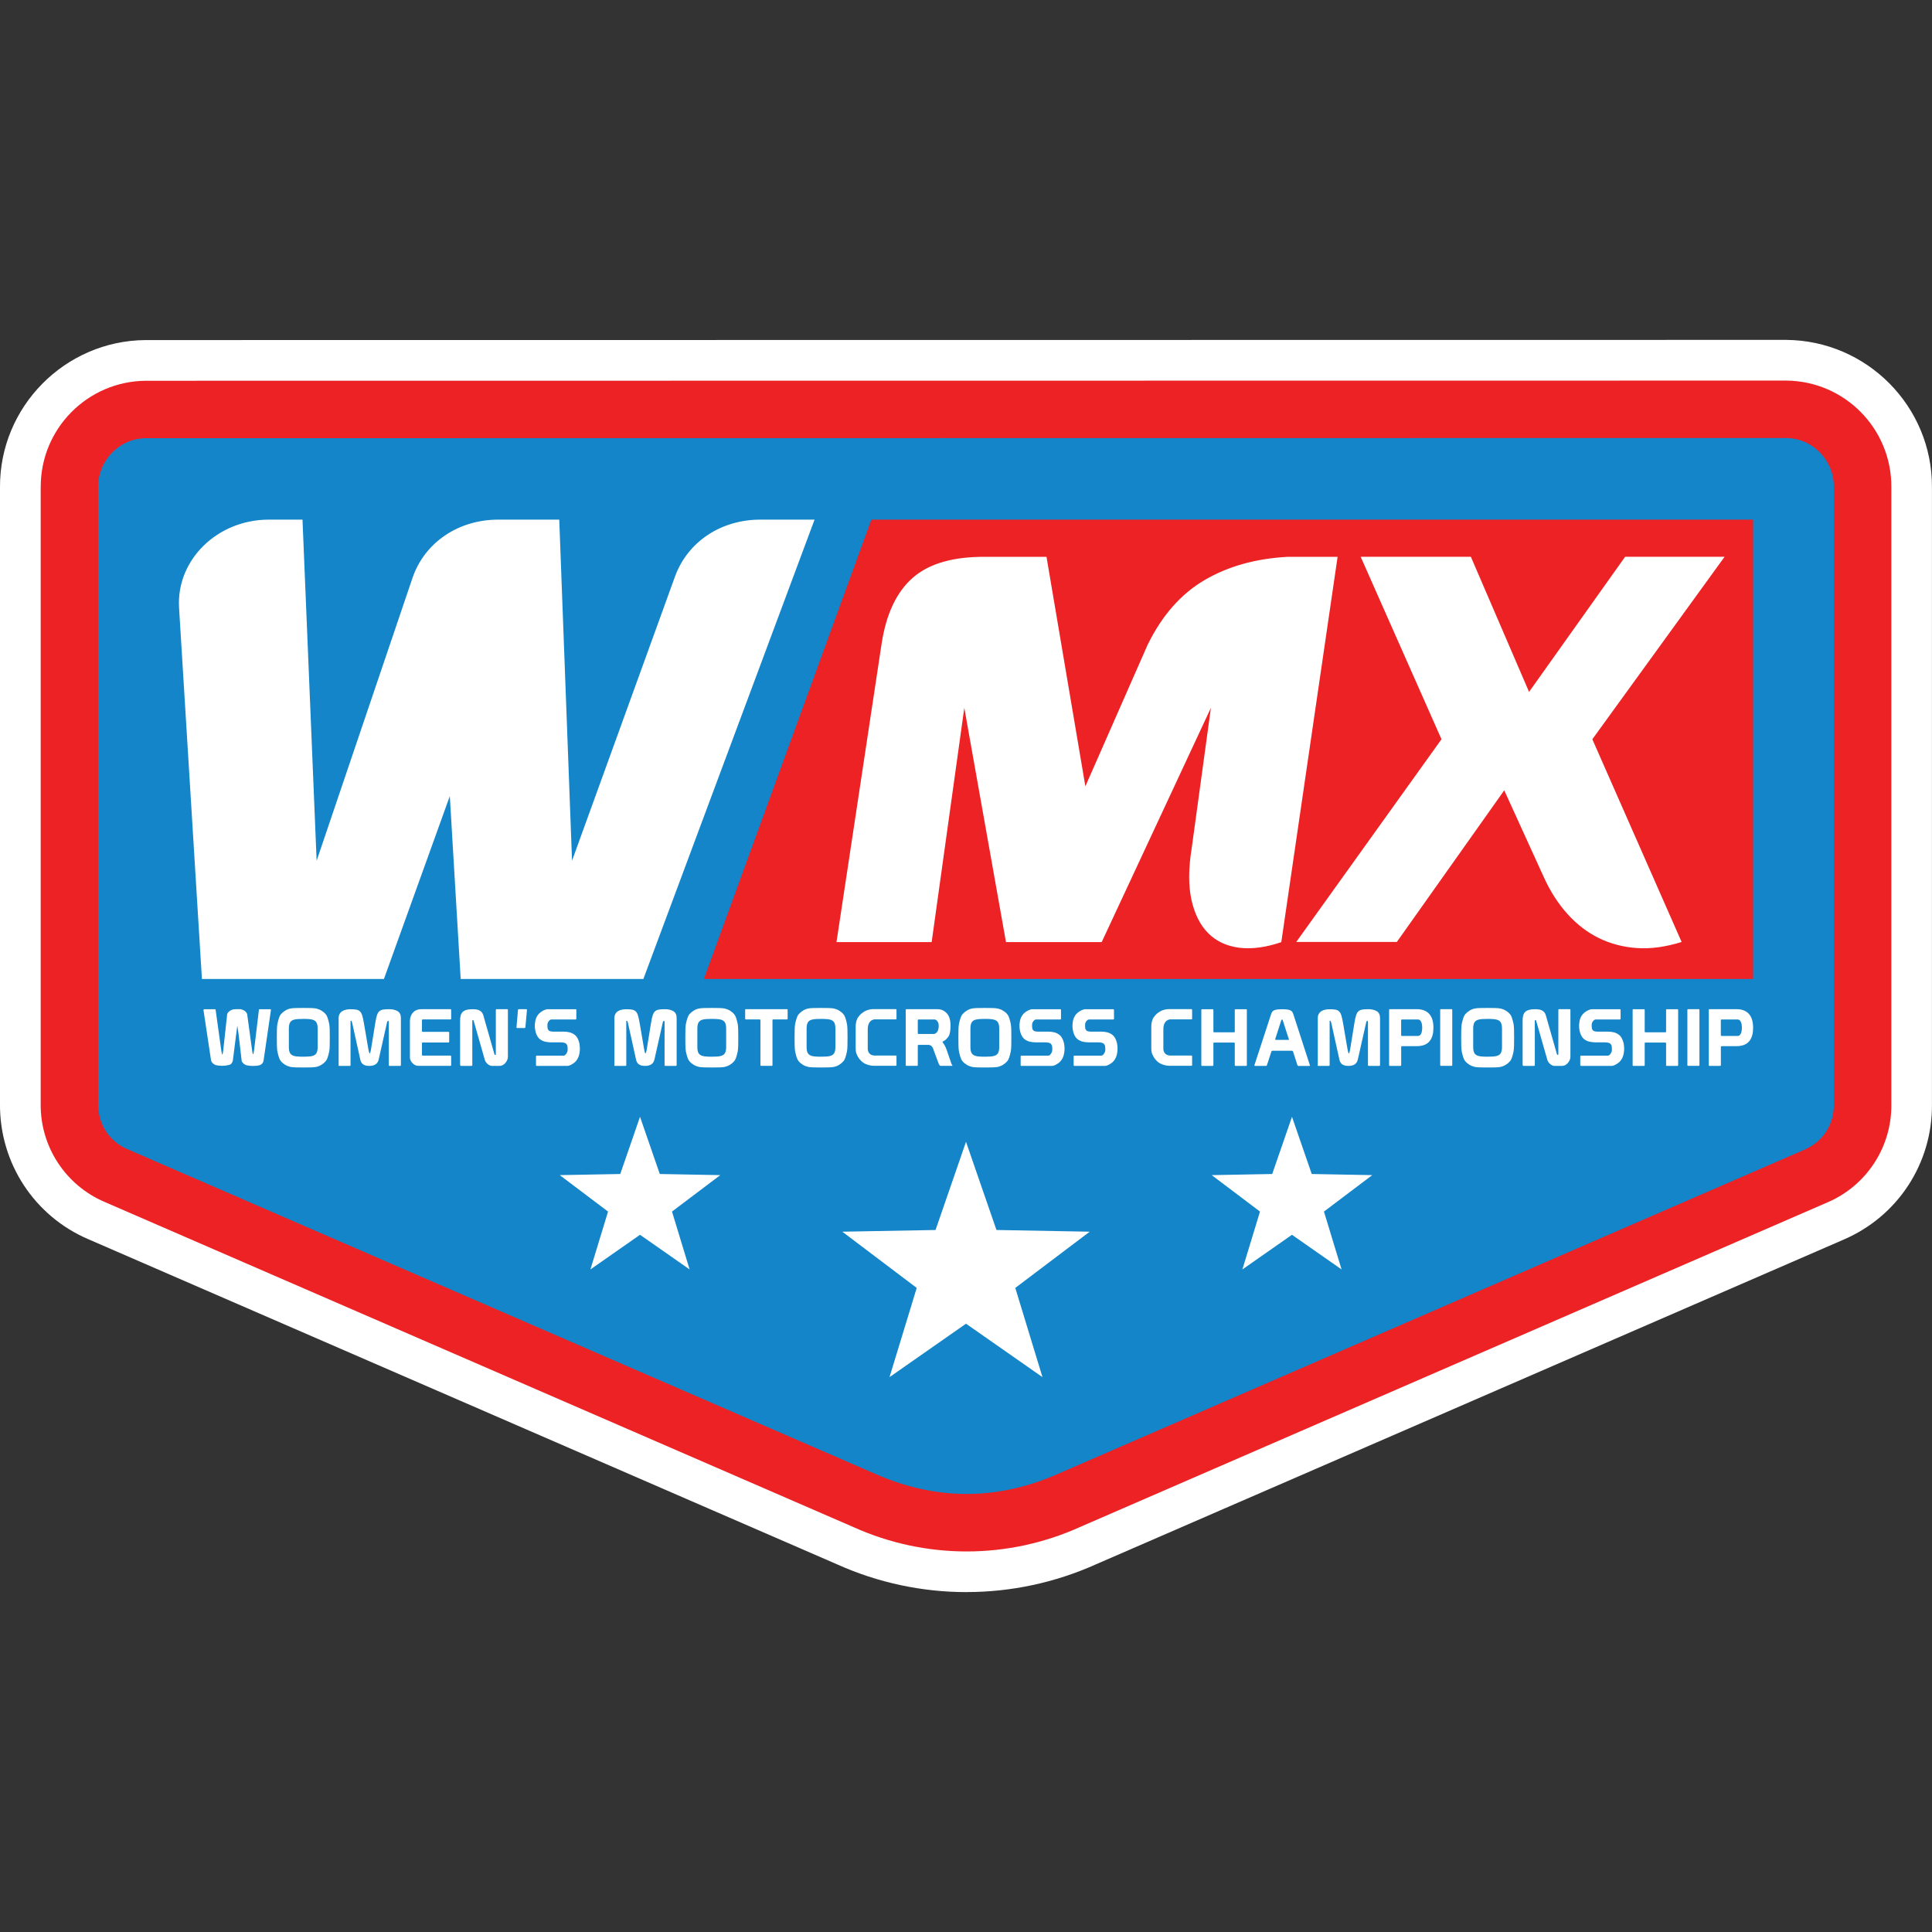
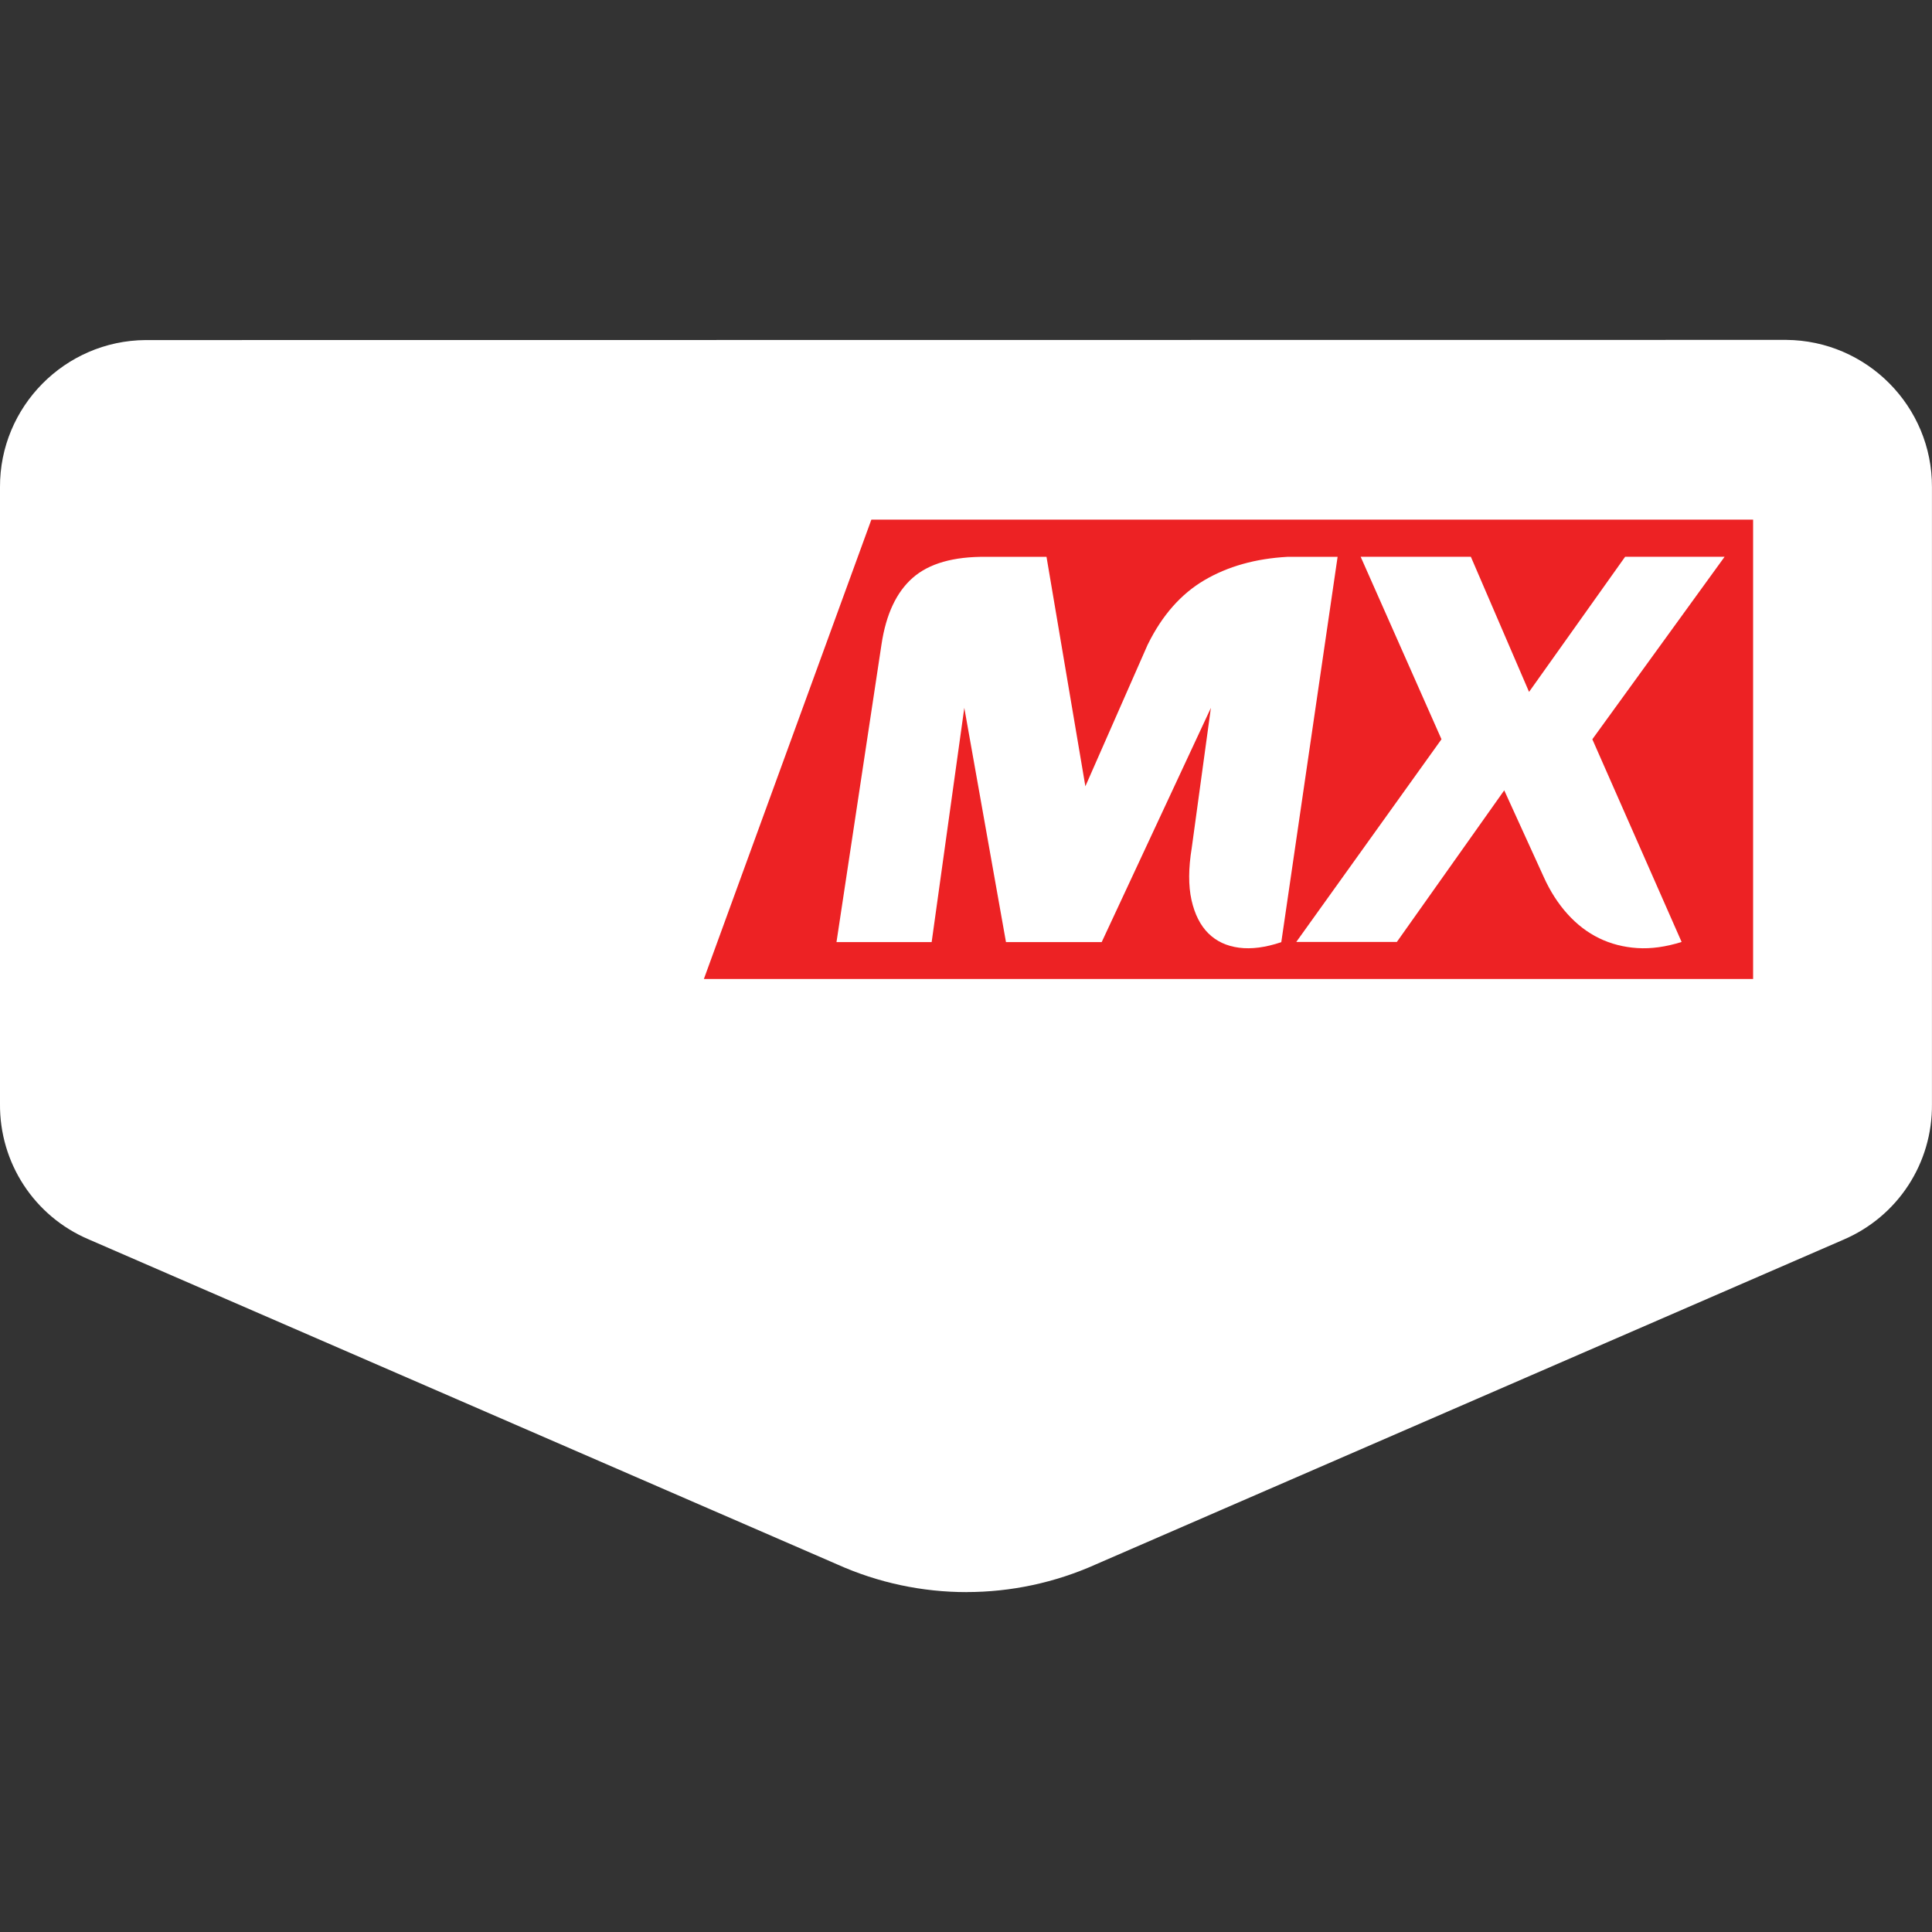
<svg xmlns="http://www.w3.org/2000/svg" id="Layer_1" viewBox="0 0 432 432">
  <rect x="0" y="0" width="432" height="432" fill="#333333" stroke="none" />
  <defs>
    <style>.cls-1,.cls-2,.cls-3{fill-rule:evenodd;}.cls-1,.cls-4{fill:#fff;}.cls-2{fill:#1385c8;}.cls-3{fill:#ed2224;}</style>
  </defs>
  <path class="cls-4" d="M422.9,108.9c.07-13.06-10.45-23.7-23.51-23.8l-366.79.04c-13.06.1-23.57,10.75-23.5,23.8v137.89c-.11,9.53,5.53,18.18,14.3,21.93l167.45,72.71c16.08,7.25,34.5,7.25,50.58,0l167.18-72.61c8.76-3.74,14.41-12.4,14.3-21.93V108.9Z" />
  <path class="cls-4" d="M216.13,356c-9.88,0-19.76-2.07-28.96-6.21L19.77,277.1C7.65,271.92-.13,260.02,0,246.78V108.94c-.09-17.98,14.5-32.76,32.53-32.9l366.85-.04c18.09.13,32.68,14.9,32.61,32.91v137.96c.13,13.24-7.64,25.14-19.82,30.34l-167.07,72.56c-9.21,4.14-19.09,6.22-28.97,6.22ZM399.32,94.2l-366.72.04c-7.95.06-14.44,6.64-14.4,14.66v137.99s0,.05,0,.05c-.07,5.87,3.38,11.15,8.77,13.45l167.62,72.78c13.69,6.18,29.4,6.18,43.09,0l.12-.05,167.18-72.61c5.45-2.33,8.89-7.61,8.82-13.47v-.1s0-138.07,0-138.07c.04-8.02-6.45-14.6-14.48-14.66Z" />
-   <path class="cls-3" d="M9.1,108.94v137.89c-.11,9.53,5.53,18.18,14.3,21.93l167.45,72.71c16.08,7.25,34.5,7.25,50.58,0l167.18-72.61c8.76-3.74,14.41-12.4,14.3-21.93V108.9c.06-13.06-10.45-23.7-23.51-23.8l-366.79.04c-13.06.1-23.57,10.75-23.5,23.8h0Z" />
-   <path class="cls-2" d="M399.29,97.94l-366.59.04c-5.94,0-10.76,4.89-10.76,10.92v138.01c0,4.48,2.47,8.28,6.53,10.04l114.57,49.74,53.01,23.02c13.33,5.79,26.85,5.79,40.17,0l44.72-19.42,122.59-53.24c4.06-1.76,6.53-5.56,6.53-10.04V108.86c0-6.03-4.82-10.92-10.76-10.92h0Z" />
  <path class="cls-1" d="M57.89,225.82l-1.06,8.86c-.09.7-.17,1.04-.24,1.04s-.15-.29-.22-.88l-1.1-8.06c-.04-.21-.24-.47-.59-.78-.26-.16-.56-.28-.89-.34h-.91c-.4,0-.68.02-.84.07-.57.18-.98.49-1.23.94l-.91,8.33c-.07.53-.14.8-.19.8-.06,0-.14-.32-.24-.97l-1.25-9c0-.11-.06-.16-.17-.16h-2.42c-.09.04-.13.1-.13.19l1.67,11.1c.07.51.4.9.98,1.18.48.12.98.18,1.49.18s1-.06,1.49-.18c.47-.07.78-.39.93-.97l1-7.83s.14.7.3,2.04.39,3.31.69,5.91c.21.42.56.72,1.04.9.5.11.99.16,1.49.16.27,0,.54-.01.79-.04.25-.03.51-.08.77-.15.46-.21.72-.55.8-1.03l1.65-11.33c-.01-.09-.07-.14-.19-.14h-2.25c-.19,0-.28.05-.28.16h0Z" />
  <path class="cls-1" d="M61.9,232.09c0,.7,0,1.3.02,1.8.01.51.05.92.11,1.24.1.46.2.87.32,1.24s.26.67.45.9c.25.31.56.57.93.8s.77.39,1.19.49c.3.06.69.09,1.17.11.48.01,1.06.02,1.73.02s1.25,0,1.73-.02c.48-.01.87-.05,1.17-.11.42-.09.82-.26,1.19-.49.37-.23.68-.5.93-.8.19-.24.33-.54.45-.9.11-.37.22-.78.32-1.24.06-.32.1-.73.11-1.24.01-.51.02-1.11.02-1.8v-.11c0-.7,0-1.3-.02-1.8-.01-.51-.05-.92-.11-1.24-.1-.46-.2-.87-.32-1.24-.11-.37-.26-.67-.45-.9-.25-.31-.56-.57-.93-.8-.37-.23-.77-.39-1.19-.49-.3-.06-.69-.09-1.17-.11-.48-.01-1.06-.02-1.73-.02s-1.25,0-1.73.02c-.48.01-.87.05-1.17.11-.42.09-.82.26-1.19.49s-.68.5-.93.8c-.19.24-.33.54-.45.9-.11.37-.22.78-.32,1.24-.06.32-.1.73-.11,1.24-.01.51-.02,1.11-.02,1.8v.11h0ZM67.81,227.83c.38,0,.75,0,1.1.03.35.02.64.06.89.12.45.11.76.32.95.63.19.31.28.78.28,1.41v4.07c0,.62-.09,1.09-.28,1.41-.19.31-.5.52-.95.63-.25.06-.55.1-.89.12-.35.02-.71.03-1.1.03s-.75,0-1.1-.03c-.35-.02-.64-.06-.89-.12-.45-.11-.76-.32-.95-.63-.19-.31-.28-.78-.28-1.41v-4.07c0-.62.09-1.09.28-1.41.19-.31.5-.52.95-.63.25-.06.55-.1.89-.12.35-.02.71-.03,1.1-.03h0Z" />
  <path class="cls-1" d="M75.68,238.16c0,.12.06.18.19.18h2.32c.12,0,.19-.06.19-.18v-9.79c0-.08.02-.12.07-.12h.09s.09.07.12.19c.03.11.05.18.07.2l1.86,8.41c.04.14.09.29.17.44.07.15.19.29.33.42.15.12.34.23.57.31s.52.12.88.12c.4,0,.72-.04.98-.13.26-.09.47-.2.62-.34.15-.14.28-.3.36-.48.09-.18.15-.36.19-.55.3-1.3.54-2.36.72-3.19.18-.83.33-1.51.46-2.05.12-.54.22-.97.29-1.29.07-.32.14-.63.21-.93.01-.05.03-.12.05-.21.02-.09.04-.19.06-.28.02-.09.04-.18.06-.27.02-.08.03-.14.05-.16.02-.05.05-.09.08-.13.03-.04.08-.06.14-.06s.1.04.11.11c.01.08.02.13.02.15v9.63c0,.12.06.18.19.18h2.32c.12,0,.19-.06.19-.18v-10.54c0-.72-.25-1.23-.74-1.52-.5-.29-1.13-.44-1.91-.44-.55,0-.99.03-1.34.09-.35.06-.63.19-.85.39-.22.2-.39.5-.52.91s-.25.95-.36,1.64l-.97,5.98s-.01.09-.04.19c-.02.1-.05.2-.07.31-.02.11-.06.2-.09.28-.04.08-.07.12-.09.12s-.05-.04-.08-.12-.06-.18-.09-.28c-.03-.11-.06-.21-.07-.32-.02-.11-.03-.18-.05-.23l-1-5.85c-.12-.71-.25-1.27-.37-1.68-.12-.41-.29-.72-.51-.93s-.49-.34-.83-.4c-.33-.06-.77-.09-1.3-.09-.33,0-.66.03-.98.1s-.6.17-.85.33-.45.36-.59.62c-.15.26-.22.58-.22.97v10.48h0Z" />
  <path class="cls-1" d="M91.66,236.48c0,.22.05.44.16.66.11.22.24.42.42.59.17.18.37.32.59.43.22.11.45.17.67.17h7.19c.12,0,.19-.06.19-.18v-1.94c0-.12-.06-.18-.19-.18h-6.15c-.12,0-.19-.06-.19-.18v-2.56c0-.12.06-.18.19-.18h5.71c.12,0,.19-.06.19-.18v-2.03c0-.12-.06-.18-.19-.18h-5.71c-.12,0-.19-.06-.19-.18v-2.4c0-.13.06-.19.19-.19h6.15c.12,0,.19-.06.19-.18v-1.94c0-.12-.08-.18-.24-.18h-6.3c-.87,0-1.53.25-1.99.75-.46.5-.69,1.15-.69,1.95v8.11h0Z" />
  <path class="cls-1" d="M102.91,238.16c0,.12.06.18.19.18h2.32c.12,0,.19-.06.19-.18v-9.92c0-.11.04-.16.13-.16.07,0,.13.05.17.16l2.51,8.79c.05.17.13.32.24.48.11.15.24.29.39.42.15.12.31.22.47.3.17.08.33.11.47.11h1.71c.26,0,.5-.06.73-.19.23-.12.43-.29.59-.49.17-.2.3-.42.4-.65.1-.24.15-.47.15-.71v-10.47c0-.12-.06-.18-.19-.18h-2.32c-.12,0-.19.06-.19.18v9.88c0,.12-.04.18-.13.18s-.15-.06-.19-.18l-2.49-8.73c-.12-.41-.36-.74-.72-.97-.35-.24-.92-.35-1.7-.35-.53,0-.98.05-1.33.15-.35.1-.63.25-.85.46s-.36.47-.45.8c-.09.33-.13.72-.13,1.18v9.9h0Z" />
  <path class="cls-1" d="M115.49,229.69c-.01.12.04.18.17.18h1.62c.12,0,.19-.06.2-.18l.35-3.85c.01-.12-.04-.18-.17-.18h-1.64c-.12,0-.19.06-.2.18l-.33,3.85h0Z" />
  <path class="cls-1" d="M125.29,233.07c.31,0,.58.03.81.08.23.05.41.14.53.27.15.17.24.35.26.56s.04.4.04.59c0,.13,0,.25-.02.37-.01.12-.05.24-.11.37-.06.14-.16.3-.3.47-.14.17-.3.26-.48.26h-5.98c-.12,0-.19.06-.19.18v1.94c0,.12.06.18.19.18h6.76c.27,0,.56-.08.86-.24.3-.16.56-.32.77-.49.69-.58,1.09-1.4,1.19-2.48.02-.09.04-.19.04-.3v-.37c0-.27-.02-.55-.06-.85-.04-.29-.1-.58-.2-.85-.09-.27-.21-.52-.35-.76-.14-.24-.32-.44-.53-.6-.36-.28-.75-.47-1.17-.57-.42-.1-.82-.15-1.21-.15h-2.08c-.28,0-.55-.01-.79-.04-.24-.02-.43-.1-.57-.23-.15-.15-.24-.33-.26-.53-.02-.2-.04-.39-.04-.58,0-.12,0-.24.02-.35.01-.12.05-.24.11-.35.06-.13.16-.27.31-.42.14-.15.3-.22.47-.22h5.37c.12,0,.19-.06.19-.18v-1.94c0-.12-.06-.18-.19-.18h-6.15c-.3,0-.6.08-.91.23s-.57.31-.78.48c-.72.57-1.12,1.36-1.21,2.39-.02.11-.04.21-.04.32v.34c0,.27.02.55.07.82.04.28.11.55.2.81.09.27.21.51.35.74.14.23.32.43.53.59.36.27.76.45,1.2.55.44.09.85.14,1.24.14h2.1Z" />
  <path class="cls-1" d="M137.34,238.16c0,.12.06.18.19.18h2.32c.12,0,.19-.06.19-.18v-9.79c0-.08.02-.12.07-.12h.09s.09.07.12.19c.03.11.05.18.07.2l1.86,8.41c.04.14.09.29.17.44.07.15.19.29.33.42.15.12.34.23.57.31s.52.12.88.12c.4,0,.72-.04.98-.13.26-.09.47-.2.62-.34.15-.14.28-.3.36-.48.09-.18.15-.36.19-.55.3-1.3.54-2.36.72-3.19.18-.83.33-1.51.46-2.05.12-.54.22-.97.29-1.29.07-.32.14-.63.21-.93.01-.05.03-.12.05-.21.02-.09.04-.19.06-.28.02-.09.04-.18.06-.27.02-.08.03-.14.05-.16.02-.05.05-.09.08-.13.03-.04.08-.06.14-.06s.1.04.11.11c.01.08.02.13.02.15v9.63c0,.12.06.18.19.18h2.32c.12,0,.19-.06.19-.18v-10.54c0-.72-.25-1.23-.74-1.52-.5-.29-1.13-.44-1.91-.44-.55,0-.99.03-1.34.09s-.63.19-.85.39-.39.5-.52.91-.25.95-.36,1.64l-.97,5.98s-.01.09-.04.19c-.02.1-.05.2-.07.31-.02.11-.06.2-.09.28-.04.08-.07.12-.09.12s-.05-.04-.08-.12-.06-.18-.09-.28c-.03-.11-.06-.21-.07-.32-.02-.11-.03-.18-.05-.23l-1-5.85c-.12-.71-.25-1.27-.37-1.68-.12-.41-.29-.72-.51-.93s-.49-.34-.83-.4c-.33-.06-.77-.09-1.3-.09-.33,0-.66.03-.98.1-.32.06-.6.17-.85.33s-.45.36-.59.62c-.15.26-.22.58-.22.97v10.48h0Z" />
  <path class="cls-1" d="M153.24,232.09c0,.7,0,1.3.02,1.8.01.51.05.92.11,1.24.1.46.2.87.32,1.24.11.37.26.67.45.9.25.31.56.57.93.8s.77.39,1.19.49c.3.06.69.09,1.17.11.48.01,1.06.02,1.73.02s1.25,0,1.73-.02c.48-.01.87-.05,1.17-.11.42-.09.82-.26,1.19-.49.37-.23.68-.5.93-.8.19-.24.33-.54.45-.9.11-.37.22-.78.32-1.24.06-.32.1-.73.11-1.24.01-.51.02-1.11.02-1.8v-.11c0-.7,0-1.3-.02-1.8-.01-.51-.05-.92-.11-1.24-.1-.46-.2-.87-.32-1.24-.11-.37-.26-.67-.45-.9-.25-.31-.56-.57-.93-.8-.37-.23-.77-.39-1.19-.49-.3-.06-.69-.09-1.17-.11-.48-.01-1.06-.02-1.73-.02s-1.25,0-1.73.02c-.48.01-.87.05-1.17.11-.42.09-.82.26-1.19.49s-.68.5-.93.8c-.19.24-.33.54-.45.9-.11.37-.22.78-.32,1.24-.06.32-.1.73-.11,1.24-.01.51-.02,1.11-.02,1.8v.11h0ZM159.15,227.83c.38,0,.75,0,1.1.03.35.02.64.06.89.12.45.11.76.32.95.63.19.31.28.78.28,1.41v4.07c0,.62-.09,1.09-.28,1.41-.19.31-.5.52-.95.63-.25.06-.55.1-.89.12-.35.02-.71.03-1.1.03s-.75,0-1.1-.03c-.35-.02-.64-.06-.89-.12-.45-.11-.76-.32-.95-.63-.19-.31-.28-.78-.28-1.41v-4.07c0-.62.09-1.09.28-1.41.19-.31.5-.52.95-.63.25-.06.55-.1.89-.12.35-.02.71-.03,1.1-.03h0Z" />
  <path class="cls-1" d="M172.71,228.13c0-.12.06-.18.19-.18h3.03c.12,0,.19-.06.19-.18v-1.94c0-.12-.06-.18-.19-.18h-9.12c-.12,0-.19.06-.19.18v1.94c0,.12.06.18.19.18h3.03c.12,0,.19.06.19.18v10.02c0,.12.06.18.19.18h2.32c.12,0,.19-.06.19-.18v-10.02h0Z" />
  <path class="cls-1" d="M177.67,232.09c0,.7,0,1.3.02,1.8.01.51.05.92.11,1.24.1.46.2.87.32,1.24.11.37.26.67.45.9.25.31.56.57.93.8.37.23.77.39,1.19.49.3.06.69.09,1.17.11.48.01,1.06.02,1.73.02s1.25,0,1.73-.02c.48-.01.87-.05,1.17-.11.42-.09.82-.26,1.19-.49.37-.23.68-.5.93-.8.19-.24.33-.54.45-.9.11-.37.22-.78.32-1.24.06-.32.1-.73.11-1.24.01-.51.02-1.11.02-1.8v-.11c0-.7,0-1.3-.02-1.8-.01-.51-.05-.92-.11-1.24-.1-.46-.2-.87-.32-1.24-.11-.37-.26-.67-.45-.9-.25-.31-.56-.57-.93-.8-.37-.23-.77-.39-1.19-.49-.3-.06-.69-.09-1.17-.11-.48-.01-1.06-.02-1.73-.02s-1.25,0-1.73.02c-.48.01-.87.05-1.17.11-.42.09-.82.26-1.19.49-.37.23-.68.5-.93.8-.19.24-.33.54-.45.9-.11.37-.22.78-.32,1.24-.06.32-.1.73-.11,1.24-.01.51-.02,1.11-.02,1.8v.11h0ZM183.58,227.83c.38,0,.75,0,1.1.03.35.02.64.06.89.12.45.11.76.32.95.63.19.31.28.78.28,1.41v4.07c0,.62-.09,1.09-.28,1.41-.19.31-.5.52-.95.63-.25.06-.55.1-.89.12-.35.02-.71.03-1.1.03s-.75,0-1.1-.03c-.35-.02-.64-.06-.89-.12-.45-.11-.76-.32-.95-.63-.19-.31-.28-.78-.28-1.41v-4.07c0-.62.09-1.09.28-1.41.19-.31.5-.52.95-.63.25-.06.55-.1.89-.12.35-.02.71-.03,1.1-.03h0Z" />
  <path class="cls-1" d="M191.34,234.55c0,.32.03.59.09.8.06.22.12.39.19.52.24.52.54.96.91,1.33.37.37.79.64,1.26.8.21.08.46.16.74.22.28.06.61.1.98.1h4.76c.12,0,.19-.06.19-.18v-1.94c0-.12-.06-.18-.19-.18h-4.81c-.43-.04-.77-.17-1.01-.42-.24-.24-.38-.57-.42-.98v-4.47c0-.61.12-1.11.35-1.49.24-.38.59-.62,1.08-.72h4.81c.12,0,.19-.06.19-.18v-1.94c0-.12-.06-.18-.19-.18h-4.92c-.61,0-1.18.12-1.71.35-.53.24-.99.57-1.38.99-.14.15-.27.32-.4.5-.13.18-.23.4-.31.66-.15.45-.22.93-.22,1.43v4.95h0Z" />
  <path class="cls-1" d="M202.52,225.83v12.32c0,.12.06.18.19.18h2.32c.12,0,.19-.06.19-.18v-4.33c0-.12.06-.18.19-.18h2.27c.53.07.89.44,1.06,1.1l1.15,3.09c.02.08.08.19.17.31.09.12.17.19.24.19h2.56c.07,0,.11-.03.11-.09,0-.02-.03-.07-.1-.15-.07-.08-.11-.16-.14-.26l-1.02-2.99c-.1-.28-.21-.56-.33-.82-.12-.27-.32-.57-.6-.93-.01-.02-.02-.05-.02-.07,0-.04,0-.06.03-.09.02-.02.03-.04.05-.05.32-.17.58-.34.76-.54.19-.19.37-.41.54-.65.26-.47.39-1.23.39-2.26v-.41c-.04-1.12-.33-1.96-.89-2.51-.32-.32-.65-.54-.99-.67-.33-.13-.68-.19-1.02-.19h-6.91c-.12,0-.19.06-.19.18h0ZM209.04,227.96c.27.04.51.25.71.64.06.12.1.24.12.38.02.14.03.29.03.45,0,.33-.05.63-.14.9-.09.27-.23.48-.4.62-.21.17-.4.25-.58.25h-3.36c-.14,0-.2-.06-.2-.18v-2.88c0-.12.06-.18.19-.18h3.64Z" />
-   <path class="cls-1" d="M214.3,232.09c0,.7,0,1.3.02,1.8.01.51.05.92.11,1.24.1.46.2.87.32,1.24s.26.67.45.9c.25.31.56.57.93.8s.77.39,1.19.49c.3.06.69.09,1.17.11.48.01,1.06.02,1.73.02s1.25,0,1.73-.02c.48-.01.87-.05,1.17-.11.42-.09.82-.26,1.19-.49.37-.23.68-.5.93-.8.19-.24.33-.54.45-.9.11-.37.22-.78.32-1.24.06-.32.1-.73.11-1.24.01-.51.02-1.11.02-1.8v-.11c0-.7,0-1.3-.02-1.8-.01-.51-.05-.92-.11-1.24-.1-.46-.2-.87-.32-1.24-.11-.37-.26-.67-.45-.9-.25-.31-.56-.57-.93-.8-.37-.23-.77-.39-1.19-.49-.3-.06-.69-.09-1.17-.11-.48-.01-1.06-.02-1.73-.02s-1.25,0-1.73.02c-.48.01-.87.05-1.17.11-.42.09-.82.26-1.19.49s-.68.5-.93.8c-.19.24-.33.54-.45.9-.11.37-.22.78-.32,1.24-.06.32-.1.73-.11,1.24-.01.51-.02,1.11-.02,1.8v.11h0ZM220.21,227.83c.38,0,.75,0,1.1.03.35.02.64.06.89.12.45.11.76.32.95.63.19.31.28.78.28,1.41v4.07c0,.62-.09,1.09-.28,1.41-.19.31-.5.52-.95.63-.25.06-.55.1-.89.12-.35.02-.71.03-1.1.03s-.75,0-1.1-.03c-.35-.02-.64-.06-.89-.12-.45-.11-.76-.32-.95-.63-.19-.31-.28-.78-.28-1.41v-4.07c0-.62.09-1.09.28-1.41.19-.31.5-.52.95-.63.25-.06.55-.1.89-.12.35-.02.71-.03,1.1-.03h0Z" />
-   <path class="cls-1" d="M233.66,233.07c.31,0,.58.03.81.08.23.05.41.14.53.27.15.17.24.35.26.56.02.21.04.4.04.59,0,.13,0,.25-.02.37-.01.12-.05.24-.11.37-.06.14-.16.3-.3.47-.14.17-.3.26-.48.26h-5.98c-.12,0-.19.06-.19.18v1.94c0,.12.06.18.19.18h6.76c.27,0,.56-.08.86-.24.3-.16.56-.32.77-.49.69-.58,1.09-1.4,1.19-2.48.02-.09.04-.19.04-.3v-.37c0-.27-.02-.55-.06-.85-.04-.29-.1-.58-.2-.85s-.21-.52-.35-.76c-.14-.24-.32-.44-.53-.6-.36-.28-.75-.47-1.17-.57-.42-.1-.82-.15-1.21-.15h-2.08c-.28,0-.55-.01-.79-.04-.24-.02-.43-.1-.57-.23-.15-.15-.24-.33-.26-.53-.02-.2-.04-.39-.04-.58,0-.12,0-.24.02-.35s.05-.24.11-.35c.06-.13.16-.27.31-.42.14-.15.3-.22.47-.22h5.37c.12,0,.19-.06.19-.18v-1.94c0-.12-.06-.18-.19-.18h-6.15c-.3,0-.6.08-.91.23s-.57.31-.78.48c-.72.57-1.12,1.36-1.21,2.39-.02.11-.04.21-.04.32v.34c0,.27.02.55.07.82.04.28.11.55.2.81.09.27.21.51.35.74.14.23.32.43.53.59.36.27.76.45,1.2.55.44.09.85.14,1.24.14h2.1Z" />
+   <path class="cls-1" d="M233.66,233.07c.31,0,.58.03.81.08.23.05.41.14.53.27.15.17.24.35.26.56.02.21.04.4.04.59,0,.13,0,.25-.02.37-.01.12-.05.24-.11.37-.06.14-.16.3-.3.47-.14.17-.3.26-.48.26h-5.98c-.12,0-.19.06-.19.18v1.94c0,.12.06.18.19.18h6.76c.27,0,.56-.08.86-.24.3-.16.56-.32.77-.49.69-.58,1.09-1.4,1.19-2.48.02-.09.04-.19.04-.3v-.37c0-.27-.02-.55-.06-.85-.04-.29-.1-.58-.2-.85s-.21-.52-.35-.76c-.14-.24-.32-.44-.53-.6-.36-.28-.75-.47-1.17-.57-.42-.1-.82-.15-1.21-.15h-2.08c-.28,0-.55-.01-.79-.04-.24-.02-.43-.1-.57-.23-.15-.15-.24-.33-.26-.53-.02-.2-.04-.39-.04-.58,0-.12,0-.24.02-.35s.05-.24.11-.35c.06-.13.16-.27.31-.42.14-.15.3-.22.47-.22h5.37c.12,0,.19-.06.19-.18v-1.94c0-.12-.06-.18-.19-.18h-6.15s-.57.31-.78.48c-.72.57-1.12,1.36-1.21,2.39-.02.11-.04.21-.04.32v.34c0,.27.02.55.07.82.04.28.11.55.2.81.09.27.21.51.35.74.14.23.32.43.53.59.36.27.76.45,1.2.55.44.09.85.14,1.24.14h2.1Z" />
  <path class="cls-1" d="M245.51,233.07c.31,0,.58.03.81.08.23.05.41.14.53.27.15.17.24.35.26.56.02.21.04.4.04.59,0,.13,0,.25-.02.37-.01.12-.05.24-.11.37-.06.14-.16.3-.3.47-.14.17-.3.26-.48.26h-5.98c-.12,0-.19.06-.19.18v1.94c0,.12.06.18.19.18h6.76c.27,0,.56-.08.86-.24.3-.16.56-.32.77-.49.69-.58,1.09-1.4,1.19-2.48.02-.09.04-.19.04-.3v-.37c0-.27-.02-.55-.06-.85-.04-.29-.1-.58-.2-.85-.09-.27-.21-.52-.35-.76-.14-.24-.32-.44-.53-.6-.36-.28-.75-.47-1.17-.57-.42-.1-.82-.15-1.21-.15h-2.08c-.28,0-.55-.01-.79-.04-.24-.02-.43-.1-.57-.23-.15-.15-.24-.33-.26-.53-.02-.2-.04-.39-.04-.58,0-.12,0-.24.02-.35s.05-.24.11-.35c.06-.13.16-.27.31-.42.14-.15.3-.22.47-.22h5.37c.12,0,.19-.06.19-.18v-1.94c0-.12-.06-.18-.19-.18h-6.15c-.3,0-.6.08-.91.23-.31.15-.57.31-.78.48-.72.57-1.12,1.36-1.21,2.39-.02.11-.04.21-.04.32v.34c0,.27.02.55.07.82.04.28.11.55.2.81.09.27.21.51.35.74.14.23.32.43.53.59.36.27.76.45,1.2.55.44.09.85.14,1.24.14h2.1Z" />
  <path class="cls-1" d="M257.44,234.55c0,.32.03.59.09.8.06.22.12.39.19.52.24.52.54.96.91,1.33.37.37.79.64,1.26.8.21.08.46.16.74.22.28.06.61.1.98.1h4.76c.12,0,.19-.06.19-.18v-1.94c0-.12-.06-.18-.19-.18h-4.81c-.43-.04-.77-.17-1.01-.42-.24-.24-.38-.57-.42-.98v-4.47c0-.61.12-1.11.35-1.49.24-.38.59-.62,1.08-.72h4.81c.12,0,.19-.06.19-.18v-1.94c0-.12-.06-.18-.19-.18h-4.92c-.61,0-1.18.12-1.71.35-.53.24-.99.57-1.38.99-.14.15-.27.32-.4.5-.13.18-.23.4-.31.66-.15.45-.22.93-.22,1.43v4.95h0Z" />
  <path class="cls-1" d="M268.62,238.16c0,.12.06.18.19.18h2.32c.12,0,.19-.06.19-.18v-4.86c0-.12.06-.18.19-.18h4.4c.12,0,.19.06.19.18v4.86c0,.12.06.18.19.18h2.32c.12,0,.19-.06.19-.18v-12.32c0-.12-.06-.18-.19-.18h-2.32c-.12,0-.19.06-.19.18v4.81c0,.12-.06.18-.19.18h-4.4c-.12,0-.19-.06-.19-.18v-4.81c0-.12-.06-.18-.19-.18h-2.32c-.12,0-.19.06-.19.18v12.32h0Z" />
  <path class="cls-1" d="M280.49,238.23c0,.07.05.11.15.11h2.42c.12,0,.2-.06.24-.18l.98-3.02c.04-.13.12-.19.24-.19h4.37c.12,0,.2.06.24.18l.98,3.06c.04.11.12.16.24.16h2.43c.09,0,.13-.04.13-.11l-3.74-11.53c-.15-.46-.42-.75-.83-.87-.4-.12-.96-.18-1.66-.18s-1.22.06-1.62.18c-.4.12-.67.41-.82.87l-3.77,11.53h0ZM288.22,232.31s0,.04,0,.05c0,.01,0,.02,0,.04,0,.08-.05.12-.15.12h-2.77c-.1,0-.15-.04-.15-.12,0-.01,0-.02,0-.04,0-.01,0-.03,0-.05l1.3-4.03c.07-.21.14-.32.2-.32s.11.02.13.06c.02.04.06.13.09.26l1.3,4.03h0Z" />
  <path class="cls-1" d="M294.61,238.16c0,.12.06.18.19.18h2.32c.12,0,.19-.06.19-.18v-9.79c0-.08.02-.12.07-.12h.09s.09.07.12.19c.03.11.05.18.07.2l1.86,8.41c.04.14.09.29.17.44.07.15.19.29.33.42.15.12.34.23.57.31s.52.12.88.12c.4,0,.72-.04.99-.13.26-.09.47-.2.62-.34.15-.14.28-.3.36-.48s.15-.36.19-.55c.3-1.3.54-2.36.72-3.19.18-.83.33-1.51.46-2.05.12-.54.22-.97.29-1.29.07-.32.14-.63.21-.93.01-.05.03-.12.05-.21.02-.09.04-.19.06-.28.02-.09.04-.18.06-.27.02-.08.03-.14.05-.16.02-.05.05-.09.08-.13.03-.04.08-.06.14-.06s.1.04.11.11c.01.08.02.13.02.15v9.63c0,.12.06.18.19.18h2.32c.12,0,.19-.06.19-.18v-10.54c0-.72-.25-1.23-.74-1.52-.5-.29-1.13-.44-1.91-.44-.55,0-.99.03-1.34.09-.35.06-.63.19-.85.39s-.39.5-.52.91-.25.95-.36,1.64l-.97,5.98s-.01.09-.04.19c-.02.1-.05.2-.07.31-.02.11-.06.2-.09.28s-.07.12-.09.12-.05-.04-.08-.12-.06-.18-.09-.28c-.03-.11-.06-.21-.07-.32-.02-.11-.03-.18-.05-.23l-1-5.85c-.12-.71-.25-1.27-.37-1.68s-.29-.72-.51-.93c-.22-.21-.49-.34-.83-.4-.33-.06-.77-.09-1.3-.09-.33,0-.66.03-.98.1-.32.06-.6.17-.85.33s-.45.36-.59.62c-.15.26-.22.58-.22.97v10.48h0Z" />
  <path class="cls-1" d="M310.61,226.03v12.13c0,.12.06.18.19.18h2.32c.12,0,.19-.06.19-.18v-4.05c0-.12.06-.18.19-.18h3.23c.69,0,1.28-.1,1.77-.29.48-.19.87-.47,1.17-.84.3-.37.51-.8.65-1.31.14-.51.2-1.07.2-1.7s-.07-1.16-.2-1.66-.35-.94-.65-1.31-.69-.65-1.17-.86c-.48-.21-1.07-.31-1.77-.31h-5.93c-.12,0-.19.06-.19.18v.19h0ZM317.04,227.96c.22,0,.4.07.53.22.13.15.23.32.29.52.06.2.1.4.12.61.02.21.03.37.03.49s0,.28-.03.49c-.02.21-.06.41-.12.61-.06.2-.16.37-.29.52-.13.15-.31.22-.53.22h-3.55c-.12,0-.19-.06-.19-.18v-3.32c0-.12.06-.18.19-.18h3.55Z" />
  <path class="cls-1" d="M322.03,225.83v12.32c0,.12.06.18.19.18h2.32c.12,0,.19-.06.19-.18v-12.32c0-.12-.06-.18-.19-.18h-2.32c-.12,0-.19.06-.19.18h0Z" />
  <path class="cls-1" d="M326.72,232.09c0,.7,0,1.3.02,1.8.01.51.05.92.11,1.24.1.46.2.87.32,1.24s.26.67.45.9c.25.31.56.57.93.8.37.23.77.39,1.19.49.3.06.69.09,1.17.11.48.01,1.06.02,1.73.02s1.25,0,1.73-.02c.48-.01.87-.05,1.17-.11.42-.09.82-.26,1.19-.49.37-.23.68-.5.93-.8.19-.24.33-.54.45-.9s.22-.78.32-1.24c.06-.32.1-.73.11-1.24.01-.51.02-1.11.02-1.8v-.11c0-.7,0-1.3-.02-1.8-.01-.51-.05-.92-.11-1.24-.1-.46-.2-.87-.32-1.24-.11-.37-.26-.67-.45-.9-.25-.31-.56-.57-.93-.8-.37-.23-.77-.39-1.19-.49-.3-.06-.69-.09-1.17-.11-.48-.01-1.06-.02-1.73-.02s-1.24,0-1.73.02c-.48.01-.87.05-1.17.11-.42.09-.82.26-1.19.49-.37.23-.68.5-.93.8-.19.24-.33.54-.45.9-.11.37-.22.78-.32,1.24-.06.32-.1.73-.11,1.24-.01.51-.02,1.11-.02,1.8v.11h0ZM332.63,227.83c.38,0,.75,0,1.1.03.35.02.64.06.89.12.45.11.76.32.95.63.19.31.28.78.28,1.41v4.07c0,.62-.09,1.09-.28,1.41-.19.31-.5.52-.95.63-.25.06-.55.1-.89.12-.35.02-.71.03-1.1.03s-.75,0-1.1-.03c-.35-.02-.64-.06-.89-.12-.45-.11-.76-.32-.95-.63-.19-.31-.28-.78-.28-1.41v-4.07c0-.62.09-1.09.28-1.41.19-.31.5-.52.95-.63.25-.06.55-.1.89-.12.35-.02.71-.03,1.1-.03h0Z" />
  <path class="cls-1" d="M340.49,238.16c0,.12.06.18.19.18h2.32c.12,0,.19-.06.19-.18v-9.92c0-.11.04-.16.13-.16.07,0,.13.05.17.16l2.51,8.79c.05.17.13.32.24.48.11.15.24.29.39.42.15.12.31.22.47.3.17.08.33.11.47.11h1.71c.26,0,.5-.06.73-.19.23-.12.43-.29.59-.49s.3-.42.4-.65c.1-.24.15-.47.15-.71v-10.47c0-.12-.06-.18-.19-.18h-2.32c-.12,0-.19.06-.19.18v9.88c0,.12-.04.18-.13.18s-.15-.06-.19-.18l-2.49-8.73c-.12-.41-.36-.74-.72-.97-.35-.24-.92-.35-1.7-.35-.53,0-.98.05-1.33.15-.35.1-.63.25-.85.46-.21.21-.36.47-.45.8-.09.33-.13.72-.13,1.18v9.9h0Z" />
  <path class="cls-1" d="M358.79,233.07c.31,0,.58.03.81.08.23.05.41.14.53.27.15.17.24.35.26.56s.04.4.04.59c0,.13,0,.25-.02.37-.01.12-.05.24-.11.37-.06.14-.16.3-.3.47-.14.17-.3.26-.48.26h-5.98c-.12,0-.19.06-.19.18v1.94c0,.12.06.18.19.18h6.76c.27,0,.56-.08.86-.24.3-.16.56-.32.77-.49.69-.58,1.09-1.4,1.19-2.48.02-.09.04-.19.04-.3v-.37c0-.27-.02-.55-.06-.85-.04-.29-.1-.58-.2-.85s-.21-.52-.35-.76c-.14-.24-.32-.44-.53-.6-.36-.28-.75-.47-1.17-.57-.42-.1-.82-.15-1.21-.15h-2.08c-.28,0-.55-.01-.79-.04-.24-.02-.43-.1-.57-.23-.15-.15-.24-.33-.26-.53-.02-.2-.04-.39-.04-.58,0-.12,0-.24.02-.35.01-.12.05-.24.11-.35.06-.13.16-.27.31-.42.14-.15.3-.22.47-.22h5.37c.12,0,.19-.06.19-.18v-1.94c0-.12-.06-.18-.19-.18h-6.15c-.3,0-.6.08-.91.23-.31.15-.57.31-.78.48-.72.57-1.12,1.36-1.21,2.39-.02.11-.04.21-.04.32v.34c0,.27.02.55.07.82.04.28.11.55.2.81.09.27.21.51.35.74.14.23.32.43.53.59.36.27.76.45,1.2.55.44.09.85.14,1.24.14h2.1Z" />
  <path class="cls-1" d="M365.06,238.16c0,.12.06.18.19.18h2.32c.12,0,.19-.06.19-.18v-4.86c0-.12.06-.18.19-.18h4.4c.12,0,.19.06.19.18v4.86c0,.12.06.18.19.18h2.32c.12,0,.19-.06.19-.18v-12.32c0-.12-.06-.18-.19-.18h-2.32c-.12,0-.19.06-.19.18v4.81c0,.12-.06.18-.19.18h-4.4c-.12,0-.19-.06-.19-.18v-4.81c0-.12-.06-.18-.19-.18h-2.32c-.12,0-.19.06-.19.18v12.32h0Z" />
  <path class="cls-1" d="M377.3,225.83v12.32c0,.12.06.18.19.18h2.32c.12,0,.19-.06.19-.18v-12.32c0-.12-.06-.18-.19-.18h-2.32c-.12,0-.19.06-.19.18h0Z" />
  <path class="cls-1" d="M382.09,226.03v12.13c0,.12.06.18.19.18h2.32c.12,0,.19-.06.19-.18v-4.05c0-.12.06-.18.19-.18h3.23c.69,0,1.28-.1,1.77-.29.48-.19.87-.47,1.17-.84.3-.37.51-.8.65-1.31.14-.51.2-1.07.2-1.7s-.07-1.16-.2-1.66-.35-.94-.65-1.31c-.3-.37-.69-.65-1.17-.86-.48-.21-1.07-.31-1.77-.31h-5.93c-.12,0-.19.06-.19.18v.19h0ZM388.52,227.96c.22,0,.4.07.53.22.13.15.23.32.29.52.06.2.1.4.12.61.02.21.03.37.03.49s0,.28-.03.49c-.02.21-.06.41-.12.61-.06.2-.16.37-.29.52-.13.15-.31.22-.53.22h-3.55c-.12,0-.19-.06-.19-.18v-3.32c0-.12.06-.18.19-.18h3.55Z" />
  <polygon class="cls-3" points="392 116.19 194.84 116.19 157.39 218.9 392 218.9 392 116.19 392 116.19" />
  <path class="cls-1" d="M256.67,144.06c3.19-6.48,7.41-11.26,12.65-14.34,5.25-3.08,11.44-4.82,18.57-5.21h11.2l-12.59,86.16c-3.52,1.19-6.67,1.6-9.44,1.24-2.77-.36-5.06-1.42-6.86-3.2-1.8-1.78-3.06-4.27-3.78-7.47-.71-3.2-.69-7.09.06-11.67l4.28-31.29-24.42,52.38h-21.4l-9.32-52.38-7.3,52.38h-21.28l10.07-66.6c1.01-6.72,3.34-11.67,6.99-14.87,3.65-3.2,9.13-4.76,16.43-4.68h13.47l8.69,51.31,13.97-31.76h0Z" />
  <path class="cls-1" d="M376.03,210.62c-3.54,1.11-6.84,1.57-9.92,1.37-3.07-.2-5.92-.93-8.53-2.2-2.61-1.27-4.97-3.07-7.08-5.41-2.11-2.34-3.88-5.1-5.31-8.27l-8.84-19.39-24.01,33.9h-22.49l32.47-45.32-18.07-40.8h24.64l13.01,30.21,21.48-30.21h22.24l-29.57,40.8,19.96,45.32h0Z" />
  <path class="cls-1" d="M67.66,116.19h-7.53c-11.57,0-20.75,9.03-20.09,19.75l5.11,82.96h40.7l14.73-40.89,2.43,40.89h40.85l38.28-102.71h-12.13c-8.82,0-16.26,4.97-19.08,12.73l-9.38,25.89-13.64,37.64-2.86-76.26h-13.63c-8.96,0-16.51,5.14-19.2,13.08l-21.42,63.19-3.16-76.26h0Z" />
  <polygon class="cls-1" points="209.19 275.03 216 255.31 222.81 275.03 243.66 275.41 227.02 287.98 233.1 307.93 216 295.98 198.9 307.93 204.98 287.98 188.34 275.41 209.19 275.03 209.19 275.03" />
  <path class="cls-1" d="M284.47,262.51l4.42-12.79,4.42,12.79,13.53.25-10.8,8.15,3.94,12.94-11.09-7.75-11.09,7.75,3.94-12.94-10.8-8.15,13.53-.25h0ZM138.69,262.51l4.42-12.79,4.42,12.79,13.53.25-10.8,8.15,3.94,12.94-11.09-7.75-11.09,7.75,3.94-12.94-10.8-8.15,13.53-.25h0Z" />
</svg>